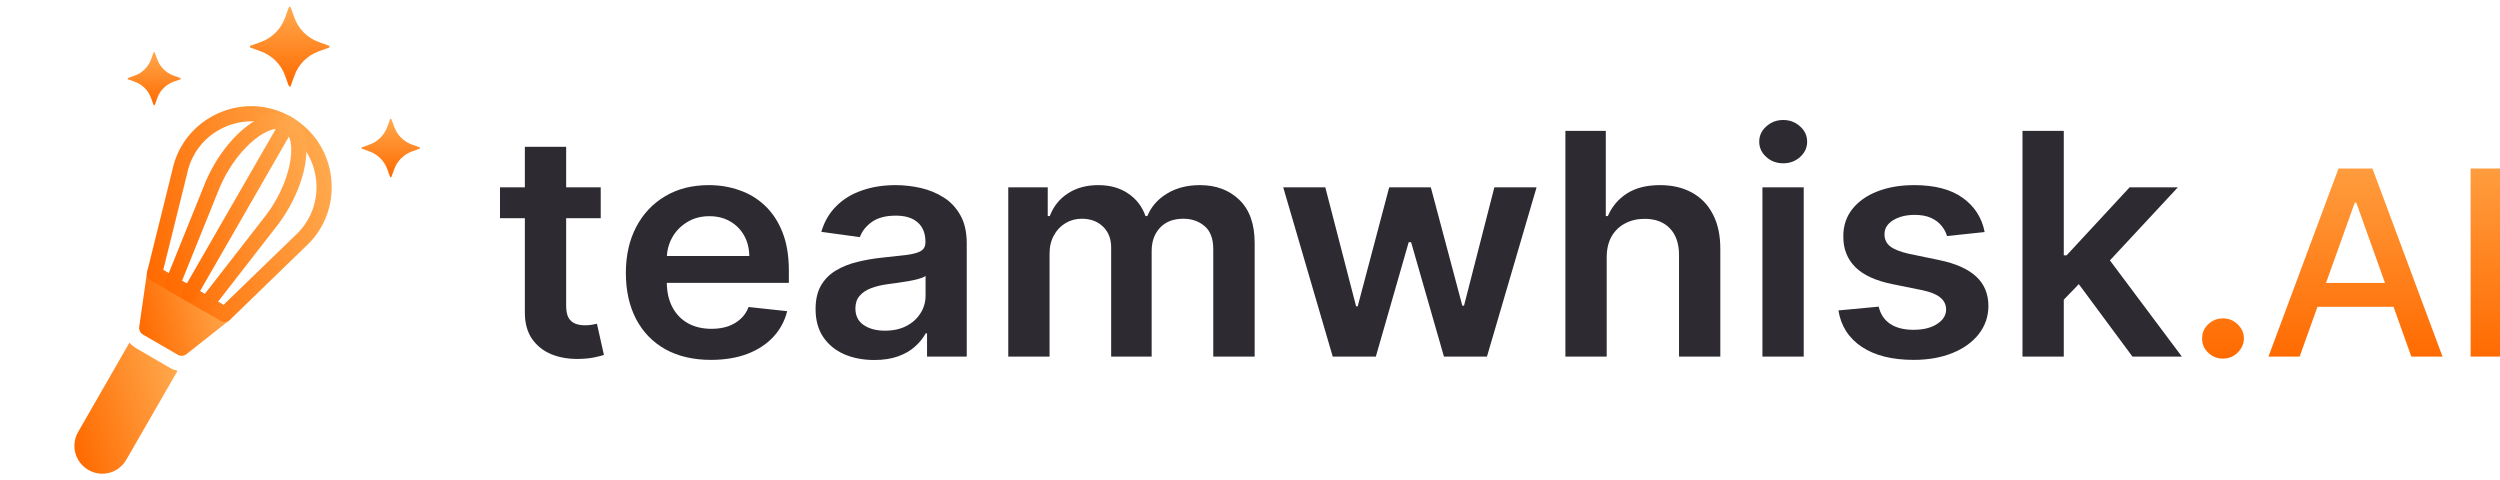
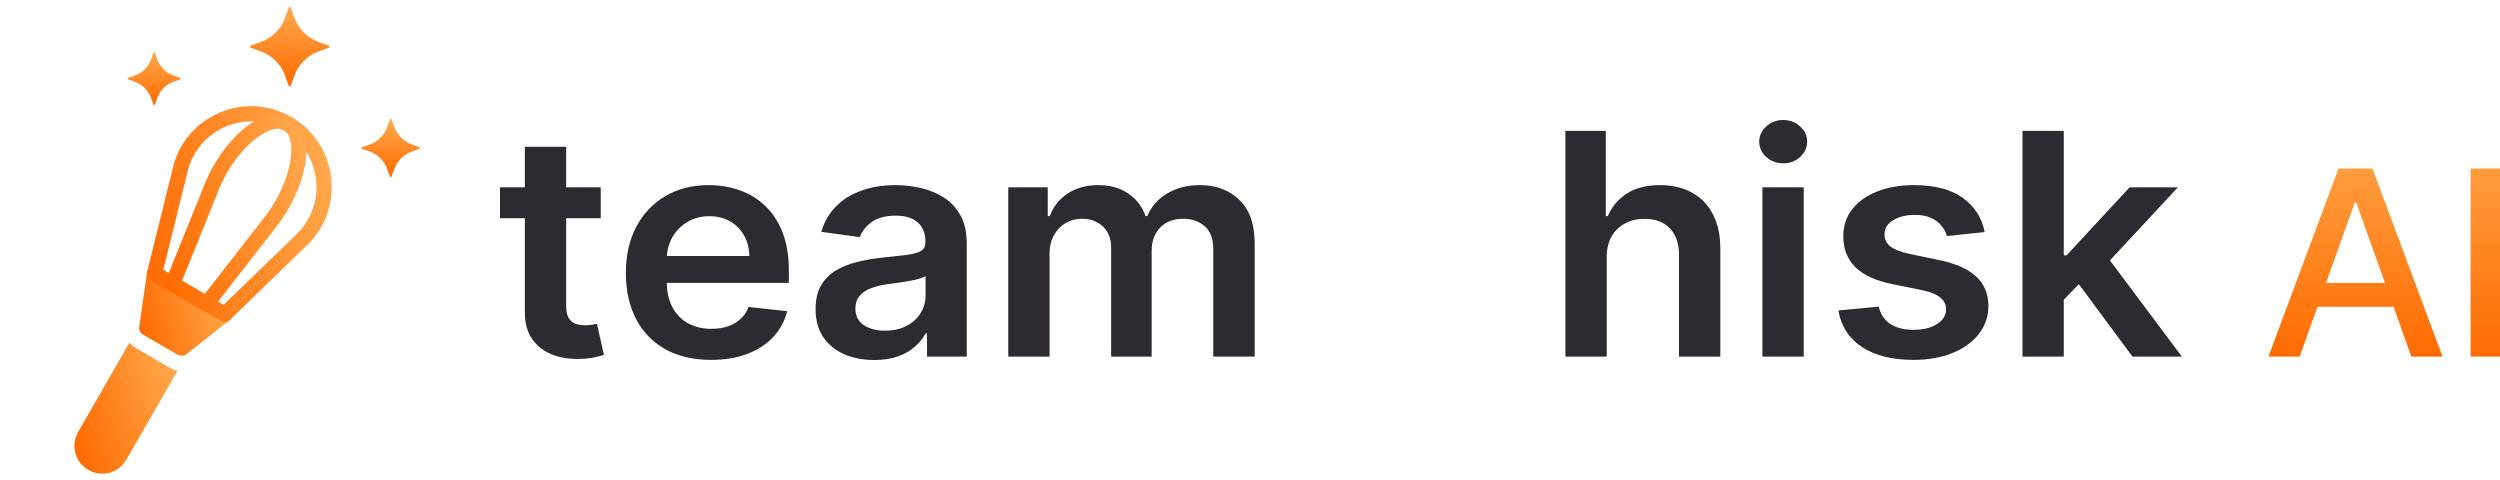
<svg xmlns="http://www.w3.org/2000/svg" width="125" height="24" viewBox="0 0 125 24" fill="none">
  <g clip-path="url(#clip0_30986_33009)">
    <path d="M14.537 0.375L14.72 0.885C14.924 1.451 15.37 1.897 15.936 2.101L16.447 2.285C16.492 2.301 16.492 2.366 16.447 2.383L15.936 2.567C15.37 2.771 14.924 3.217 14.72 3.783L14.537 4.293C14.52 4.339 14.455 4.339 14.438 4.293L14.254 3.783C14.05 3.217 13.604 2.771 13.038 2.567L12.528 2.383C12.482 2.366 12.482 2.301 12.528 2.285L13.038 2.101C13.604 1.897 14.05 1.451 14.254 0.885L14.438 0.375C14.455 0.328 14.52 0.328 14.537 0.375Z" fill="url(#paint0_linear_30986_33009)" />
    <path d="M19.574 5.965L19.709 6.339C19.859 6.754 20.186 7.081 20.601 7.23L20.975 7.365C21.008 7.377 21.008 7.425 20.975 7.437L20.601 7.572C20.186 7.722 19.859 8.049 19.709 8.464L19.574 8.838C19.562 8.872 19.514 8.872 19.502 8.838L19.367 8.464C19.217 8.049 18.89 7.722 18.475 7.572L18.101 7.437C18.067 7.425 18.067 7.377 18.101 7.365L18.475 7.23C18.89 7.081 19.217 6.754 19.367 6.339L19.502 5.965C19.514 5.93 19.562 5.93 19.574 5.965Z" fill="url(#paint1_linear_30986_33009)" />
    <path d="M7.742 2.628L7.864 2.968C8 3.345 8.298 3.642 8.675 3.778L9.015 3.901C9.046 3.912 9.046 3.956 9.015 3.967L8.675 4.089C8.298 4.225 8 4.523 7.864 4.9L7.742 5.24C7.73 5.271 7.687 5.271 7.676 5.24L7.553 4.9C7.417 4.523 7.12 4.225 6.743 4.089L6.403 3.967C6.372 3.956 6.372 3.912 6.403 3.901L6.743 3.778C7.12 3.642 7.417 3.345 7.553 2.968L7.676 2.628C7.687 2.597 7.731 2.597 7.742 2.628Z" fill="url(#paint2_linear_30986_33009)" />
    <path d="M8.898 17.743L7.144 16.726C7.055 16.671 6.996 16.587 6.971 16.494C6.958 16.445 6.95 16.394 6.961 16.339L7.35 13.631C7.363 13.507 7.445 13.4 7.556 13.344C7.672 13.287 7.804 13.293 7.916 13.358L11.419 15.387C11.531 15.452 11.603 15.564 11.611 15.694C11.618 15.818 11.567 15.942 11.467 16.016L9.324 17.707C9.204 17.808 9.033 17.817 8.898 17.743Z" fill="url(#paint3_linear_30986_33009)" />
    <path d="M7.357 13.785C7.341 13.724 7.339 13.659 7.356 13.594L8.612 8.528C8.872 7.255 9.708 6.207 10.903 5.667C12.098 5.128 13.435 5.195 14.57 5.853C15.705 6.51 16.432 7.637 16.564 8.946C16.696 10.255 16.209 11.505 15.228 12.378L11.495 15.993C11.373 16.111 11.188 16.133 11.042 16.048L7.534 14.016C7.445 13.965 7.383 13.88 7.357 13.785ZM15.711 8.491C15.489 7.659 14.954 6.955 14.191 6.513C13.269 5.979 12.185 5.924 11.215 6.362C10.245 6.8 9.566 7.65 9.353 8.696L8.162 13.5L11.174 15.245L14.713 11.819C15.521 11.1 15.915 10.085 15.809 9.023C15.79 8.841 15.757 8.663 15.711 8.491Z" fill="url(#paint4_linear_30986_33009)" />
    <path d="M8.258 14.306C8.237 14.229 8.24 14.144 8.272 14.065L10.168 9.368C10.803 7.69 12.072 6.218 13.253 5.797C13.746 5.62 14.202 5.64 14.57 5.853C14.939 6.067 15.184 6.453 15.278 6.97C15.504 8.206 14.868 10.046 13.732 11.443L10.631 15.431C10.514 15.581 10.306 15.622 10.142 15.527L8.435 14.538C8.344 14.486 8.283 14.401 8.258 14.306ZM14.504 6.985C14.443 6.756 14.338 6.598 14.191 6.513C14.019 6.413 13.789 6.414 13.507 6.514C12.676 6.812 11.504 7.983 10.875 9.646L9.1 14.044L10.235 14.701L13.139 10.967C14.265 9.582 14.69 7.979 14.531 7.107C14.523 7.064 14.514 7.024 14.504 6.985Z" fill="url(#paint5_linear_30986_33009)" />
-     <path d="M9.111 14.801C9.086 14.707 9.097 14.603 9.149 14.512L14.052 5.992C14.157 5.81 14.389 5.748 14.57 5.853C14.752 5.958 14.814 6.191 14.709 6.373L9.807 14.893C9.702 15.075 9.47 15.137 9.288 15.033C9.198 14.98 9.137 14.895 9.111 14.801Z" fill="url(#paint6_linear_30986_33009)" />
    <path d="M5.473 23.638C5.116 23.734 4.74 23.683 4.418 23.496C4.096 23.309 3.863 23.009 3.768 22.651C3.672 22.293 3.723 21.916 3.91 21.592L6.471 17.133C6.549 17.228 6.65 17.311 6.764 17.386L8.533 18.414C8.643 18.474 8.764 18.515 8.88 18.537L6.315 22.986C6.129 23.309 5.83 23.543 5.473 23.638Z" fill="url(#paint7_linear_30986_33009)" />
  </g>
  <path d="M30.036 9.366V10.909H25V9.366H30.036ZM26.243 7.339H28.308V15.284C28.308 15.552 28.35 15.758 28.434 15.901C28.521 16.04 28.635 16.136 28.776 16.187C28.917 16.239 29.073 16.265 29.244 16.265C29.373 16.265 29.491 16.255 29.597 16.237C29.707 16.218 29.791 16.202 29.848 16.187L30.196 17.747C30.086 17.783 29.928 17.824 29.723 17.868C29.521 17.912 29.274 17.938 28.981 17.945C28.464 17.96 27.998 17.884 27.584 17.719C27.169 17.55 26.84 17.289 26.597 16.937C26.358 16.584 26.24 16.143 26.243 15.614V7.339Z" fill="#2D2A32" />
  <path d="M35.548 17.994C34.669 17.994 33.911 17.818 33.272 17.466C32.637 17.109 32.148 16.606 31.806 15.956C31.464 15.302 31.293 14.533 31.293 13.647C31.293 12.777 31.464 12.013 31.806 11.355C32.152 10.694 32.635 10.18 33.255 9.813C33.875 9.442 34.603 9.256 35.439 9.256C35.979 9.256 36.489 9.341 36.968 9.51C37.451 9.675 37.877 9.932 38.246 10.281C38.618 10.63 38.911 11.074 39.124 11.614C39.337 12.151 39.443 12.79 39.443 13.532V14.143H32.262V12.799H37.464C37.46 12.417 37.375 12.077 37.208 11.78C37.04 11.478 36.806 11.242 36.506 11.069C36.209 10.896 35.863 10.81 35.468 10.81C35.046 10.81 34.675 10.909 34.356 11.107C34.036 11.302 33.787 11.559 33.608 11.879C33.434 12.195 33.344 12.542 33.34 12.92V14.094C33.34 14.586 33.434 15.008 33.62 15.361C33.806 15.71 34.067 15.978 34.401 16.165C34.736 16.349 35.127 16.441 35.576 16.441C35.877 16.441 36.148 16.4 36.392 16.32C36.635 16.235 36.846 16.112 37.025 15.95C37.204 15.789 37.339 15.589 37.43 15.35L39.358 15.559C39.236 16.051 39.004 16.481 38.662 16.849C38.324 17.212 37.89 17.495 37.361 17.697C36.833 17.895 36.228 17.994 35.548 17.994Z" fill="#2D2A32" />
  <path d="M43.711 18C43.156 18 42.656 17.904 42.211 17.713C41.77 17.519 41.42 17.232 41.162 16.854C40.907 16.476 40.779 16.009 40.779 15.454C40.779 14.977 40.871 14.582 41.053 14.27C41.236 13.958 41.485 13.708 41.8 13.521C42.116 13.333 42.472 13.192 42.867 13.096C43.266 12.997 43.679 12.926 44.105 12.882C44.618 12.83 45.035 12.784 45.354 12.744C45.673 12.7 45.905 12.634 46.05 12.546C46.198 12.454 46.272 12.312 46.272 12.121V12.088C46.272 11.673 46.145 11.352 45.89 11.124C45.635 10.896 45.268 10.782 44.789 10.782C44.283 10.782 43.882 10.889 43.586 11.102C43.293 11.315 43.095 11.567 42.993 11.857L41.065 11.592C41.217 11.078 41.468 10.648 41.818 10.303C42.167 9.954 42.595 9.693 43.101 9.521C43.607 9.344 44.166 9.256 44.778 9.256C45.2 9.256 45.62 9.304 46.038 9.399C46.457 9.495 46.839 9.653 47.185 9.873C47.531 10.09 47.808 10.386 48.018 10.76C48.23 11.135 48.337 11.603 48.337 12.165V17.829H46.352V16.667H46.284C46.158 16.902 45.981 17.122 45.753 17.328C45.529 17.53 45.245 17.693 44.903 17.818C44.565 17.939 44.167 18 43.711 18ZM44.247 16.534C44.662 16.534 45.021 16.456 45.325 16.297C45.63 16.136 45.864 15.923 46.027 15.658C46.194 15.394 46.278 15.106 46.278 14.793V13.796C46.213 13.848 46.103 13.895 45.947 13.939C45.795 13.983 45.624 14.022 45.434 14.055C45.244 14.088 45.055 14.117 44.869 14.143C44.683 14.169 44.521 14.191 44.384 14.209C44.076 14.25 43.801 14.316 43.557 14.408C43.314 14.499 43.122 14.628 42.981 14.793C42.84 14.955 42.77 15.164 42.77 15.421C42.77 15.789 42.909 16.066 43.187 16.253C43.464 16.441 43.818 16.534 44.247 16.534Z" fill="#2D2A32" />
  <path d="M50.413 17.829V9.366H52.387V10.804H52.489C52.672 10.32 52.974 9.941 53.396 9.669C53.818 9.394 54.322 9.256 54.908 9.256C55.501 9.256 56.001 9.396 56.408 9.675C56.819 9.95 57.108 10.327 57.275 10.804H57.366C57.56 10.334 57.887 9.96 58.347 9.68C58.811 9.398 59.361 9.256 59.995 9.256C60.802 9.256 61.459 9.502 61.969 9.994C62.479 10.487 62.733 11.205 62.733 12.149V17.829H60.663V12.457C60.663 11.932 60.518 11.548 60.229 11.306C59.94 11.06 59.587 10.937 59.169 10.937C58.67 10.937 58.281 11.087 57.999 11.388C57.722 11.686 57.583 12.073 57.583 12.551V17.829H55.558V12.375C55.558 11.938 55.421 11.589 55.147 11.328C54.877 11.067 54.524 10.937 54.086 10.937C53.79 10.937 53.52 11.01 53.276 11.157C53.033 11.3 52.839 11.504 52.695 11.769C52.55 12.029 52.478 12.334 52.478 12.683V17.829H50.413Z" fill="#2D2A32" />
-   <path d="M66.636 17.829L64.161 9.366H66.265L67.805 15.317H67.885L69.46 9.366H71.541L73.116 15.284H73.201L74.718 9.366H76.829L74.348 17.829H72.197L70.555 12.11H70.435L68.792 17.829H66.636Z" fill="#2D2A32" />
  <path d="M80.335 12.87V17.829H78.27V6.545H80.29V10.804H80.392C80.597 10.327 80.915 9.95 81.345 9.675C81.778 9.396 82.33 9.256 82.999 9.256C83.607 9.256 84.138 9.379 84.59 9.625C85.043 9.871 85.392 10.231 85.64 10.705C85.891 11.179 86.016 11.758 86.016 12.441V17.829H83.951V12.749C83.951 12.18 83.799 11.737 83.495 11.421C83.195 11.102 82.773 10.942 82.229 10.942C81.864 10.942 81.537 11.019 81.248 11.174C80.963 11.324 80.738 11.543 80.575 11.829C80.415 12.116 80.335 12.463 80.335 12.87Z" fill="#2D2A32" />
  <path d="M88.121 17.829V9.366H90.186V17.829H88.121ZM89.159 8.165C88.832 8.165 88.55 8.061 88.315 7.851C88.079 7.638 87.961 7.383 87.961 7.085C87.961 6.784 88.079 6.529 88.315 6.32C88.55 6.107 88.832 6 89.159 6C89.49 6 89.771 6.107 90.003 6.32C90.239 6.529 90.357 6.784 90.357 7.085C90.357 7.383 90.239 7.638 90.003 7.851C89.771 8.061 89.49 8.165 89.159 8.165Z" fill="#2D2A32" />
  <path d="M99.233 11.603L97.351 11.802C97.298 11.618 97.205 11.445 97.072 11.284C96.942 11.122 96.767 10.992 96.547 10.893C96.326 10.793 96.056 10.744 95.737 10.744C95.307 10.744 94.946 10.834 94.653 11.014C94.364 11.194 94.222 11.427 94.225 11.713C94.222 11.96 94.315 12.16 94.505 12.314C94.699 12.468 95.018 12.595 95.463 12.694L96.957 13.003C97.786 13.175 98.402 13.449 98.805 13.824C99.212 14.198 99.418 14.689 99.421 15.295C99.418 15.827 99.256 16.297 98.937 16.705C98.621 17.109 98.182 17.425 97.619 17.653C97.056 17.881 96.41 17.994 95.68 17.994C94.607 17.994 93.744 17.778 93.09 17.344C92.436 16.907 92.046 16.299 91.921 15.521L93.934 15.333C94.026 15.715 94.22 16.004 94.516 16.198C94.813 16.393 95.199 16.49 95.674 16.49C96.165 16.49 96.558 16.393 96.855 16.198C97.155 16.004 97.305 15.763 97.305 15.477C97.305 15.234 97.208 15.034 97.014 14.876C96.824 14.718 96.528 14.597 96.125 14.512L94.63 14.209C93.79 14.04 93.168 13.756 92.765 13.355C92.362 12.951 92.162 12.441 92.166 11.824C92.162 11.302 92.309 10.85 92.605 10.468C92.906 10.083 93.322 9.785 93.855 9.576C94.391 9.363 95.009 9.256 95.708 9.256C96.735 9.256 97.543 9.467 98.132 9.89C98.726 10.312 99.093 10.883 99.233 11.603Z" fill="#2D2A32" />
  <path d="M103.006 15.174L103.001 12.766H103.331L106.48 9.366H108.893L105.02 13.532H104.592L103.006 15.174ZM101.124 17.829V6.545H103.189V17.829H101.124ZM106.622 17.829L103.771 13.978L105.162 12.573L109.092 17.829H106.622Z" fill="#2D2A32" />
-   <path d="M111.152 17.93C110.863 17.93 110.616 17.832 110.41 17.636C110.204 17.441 110.103 17.202 110.106 16.92C110.103 16.645 110.204 16.409 110.41 16.213C110.616 16.017 110.863 15.919 111.152 15.919C111.431 15.919 111.673 16.017 111.879 16.213C112.088 16.409 112.194 16.645 112.197 16.92C112.194 17.107 112.144 17.277 112.045 17.43C111.95 17.583 111.823 17.705 111.665 17.797C111.51 17.886 111.339 17.93 111.152 17.93Z" fill="url(#paint8_linear_30986_33009)" />
  <path d="M114.982 17.829H113.423L116.926 8.426H118.622L122.126 17.829H120.567L117.814 10.134H117.738L114.982 17.829ZM115.243 14.147H120.3V15.341H115.243V14.147Z" fill="url(#paint9_linear_30986_33009)" />
  <path d="M125 8.426V17.829H123.531V8.426H125Z" fill="url(#paint10_linear_30986_33009)" />
  <defs>
    <linearGradient id="paint0_linear_30986_33009" x1="14.487" y1="0.34" x2="14.487" y2="4.327" gradientUnits="userSpaceOnUse">
      <stop stop-color="#FFA94D" />
      <stop offset="1" stop-color="#FF6A00" />
    </linearGradient>
    <linearGradient id="paint1_linear_30986_33009" x1="19.538" y1="5.939" x2="19.538" y2="8.863" gradientUnits="userSpaceOnUse">
      <stop stop-color="#FFA94D" />
      <stop offset="1" stop-color="#FF6A00" />
    </linearGradient>
    <linearGradient id="paint2_linear_30986_33009" x1="7.709" y1="2.605" x2="7.709" y2="5.263" gradientUnits="userSpaceOnUse">
      <stop stop-color="#FFA94D" />
      <stop offset="1" stop-color="#FF6A00" />
    </linearGradient>
    <linearGradient id="paint3_linear_30986_33009" x1="11.367" y1="14.752" x2="6.83" y2="15.964" gradientUnits="userSpaceOnUse">
      <stop stop-color="#FFA94D" />
      <stop offset="1" stop-color="#FF6A00" />
    </linearGradient>
    <linearGradient id="paint4_linear_30986_33009" x1="16.725" y1="9.341" x2="6.873" y2="11.972" gradientUnits="userSpaceOnUse">
      <stop stop-color="#FFA94D" />
      <stop offset="1" stop-color="#FF6A00" />
    </linearGradient>
    <linearGradient id="paint5_linear_30986_33009" x1="15.979" y1="9.565" x2="7.59" y2="11.805" gradientUnits="userSpaceOnUse">
      <stop stop-color="#FFA94D" />
      <stop offset="1" stop-color="#FF6A00" />
    </linearGradient>
    <linearGradient id="paint6_linear_30986_33009" x1="15.644" y1="9.444" x2="8.211" y2="11.429" gradientUnits="userSpaceOnUse">
      <stop stop-color="#FFA94D" />
      <stop offset="1" stop-color="#FF6A00" />
    </linearGradient>
    <linearGradient id="paint7_linear_30986_33009" x1="9.146" y1="19.533" x2="3.348" y2="21.081" gradientUnits="userSpaceOnUse">
      <stop stop-color="#FFA94D" />
      <stop offset="1" stop-color="#FF6A00" />
    </linearGradient>
    <linearGradient id="paint8_linear_30986_33009" x1="75" y1="6" x2="75" y2="18" gradientUnits="userSpaceOnUse">
      <stop stop-color="#FFA94D" />
      <stop offset="1" stop-color="#FF6A00" />
    </linearGradient>
    <linearGradient id="paint9_linear_30986_33009" x1="75" y1="6" x2="75" y2="18" gradientUnits="userSpaceOnUse">
      <stop stop-color="#FFA94D" />
      <stop offset="1" stop-color="#FF6A00" />
    </linearGradient>
    <linearGradient id="paint10_linear_30986_33009" x1="75" y1="6" x2="75" y2="18" gradientUnits="userSpaceOnUse">
      <stop stop-color="#FFA94D" />
      <stop offset="1" stop-color="#FF6A00" />
    </linearGradient>
    <clipPath id="clip0_30986_33009">
      <rect width="21" height="24" fill="white" />
    </clipPath>
  </defs>
</svg>